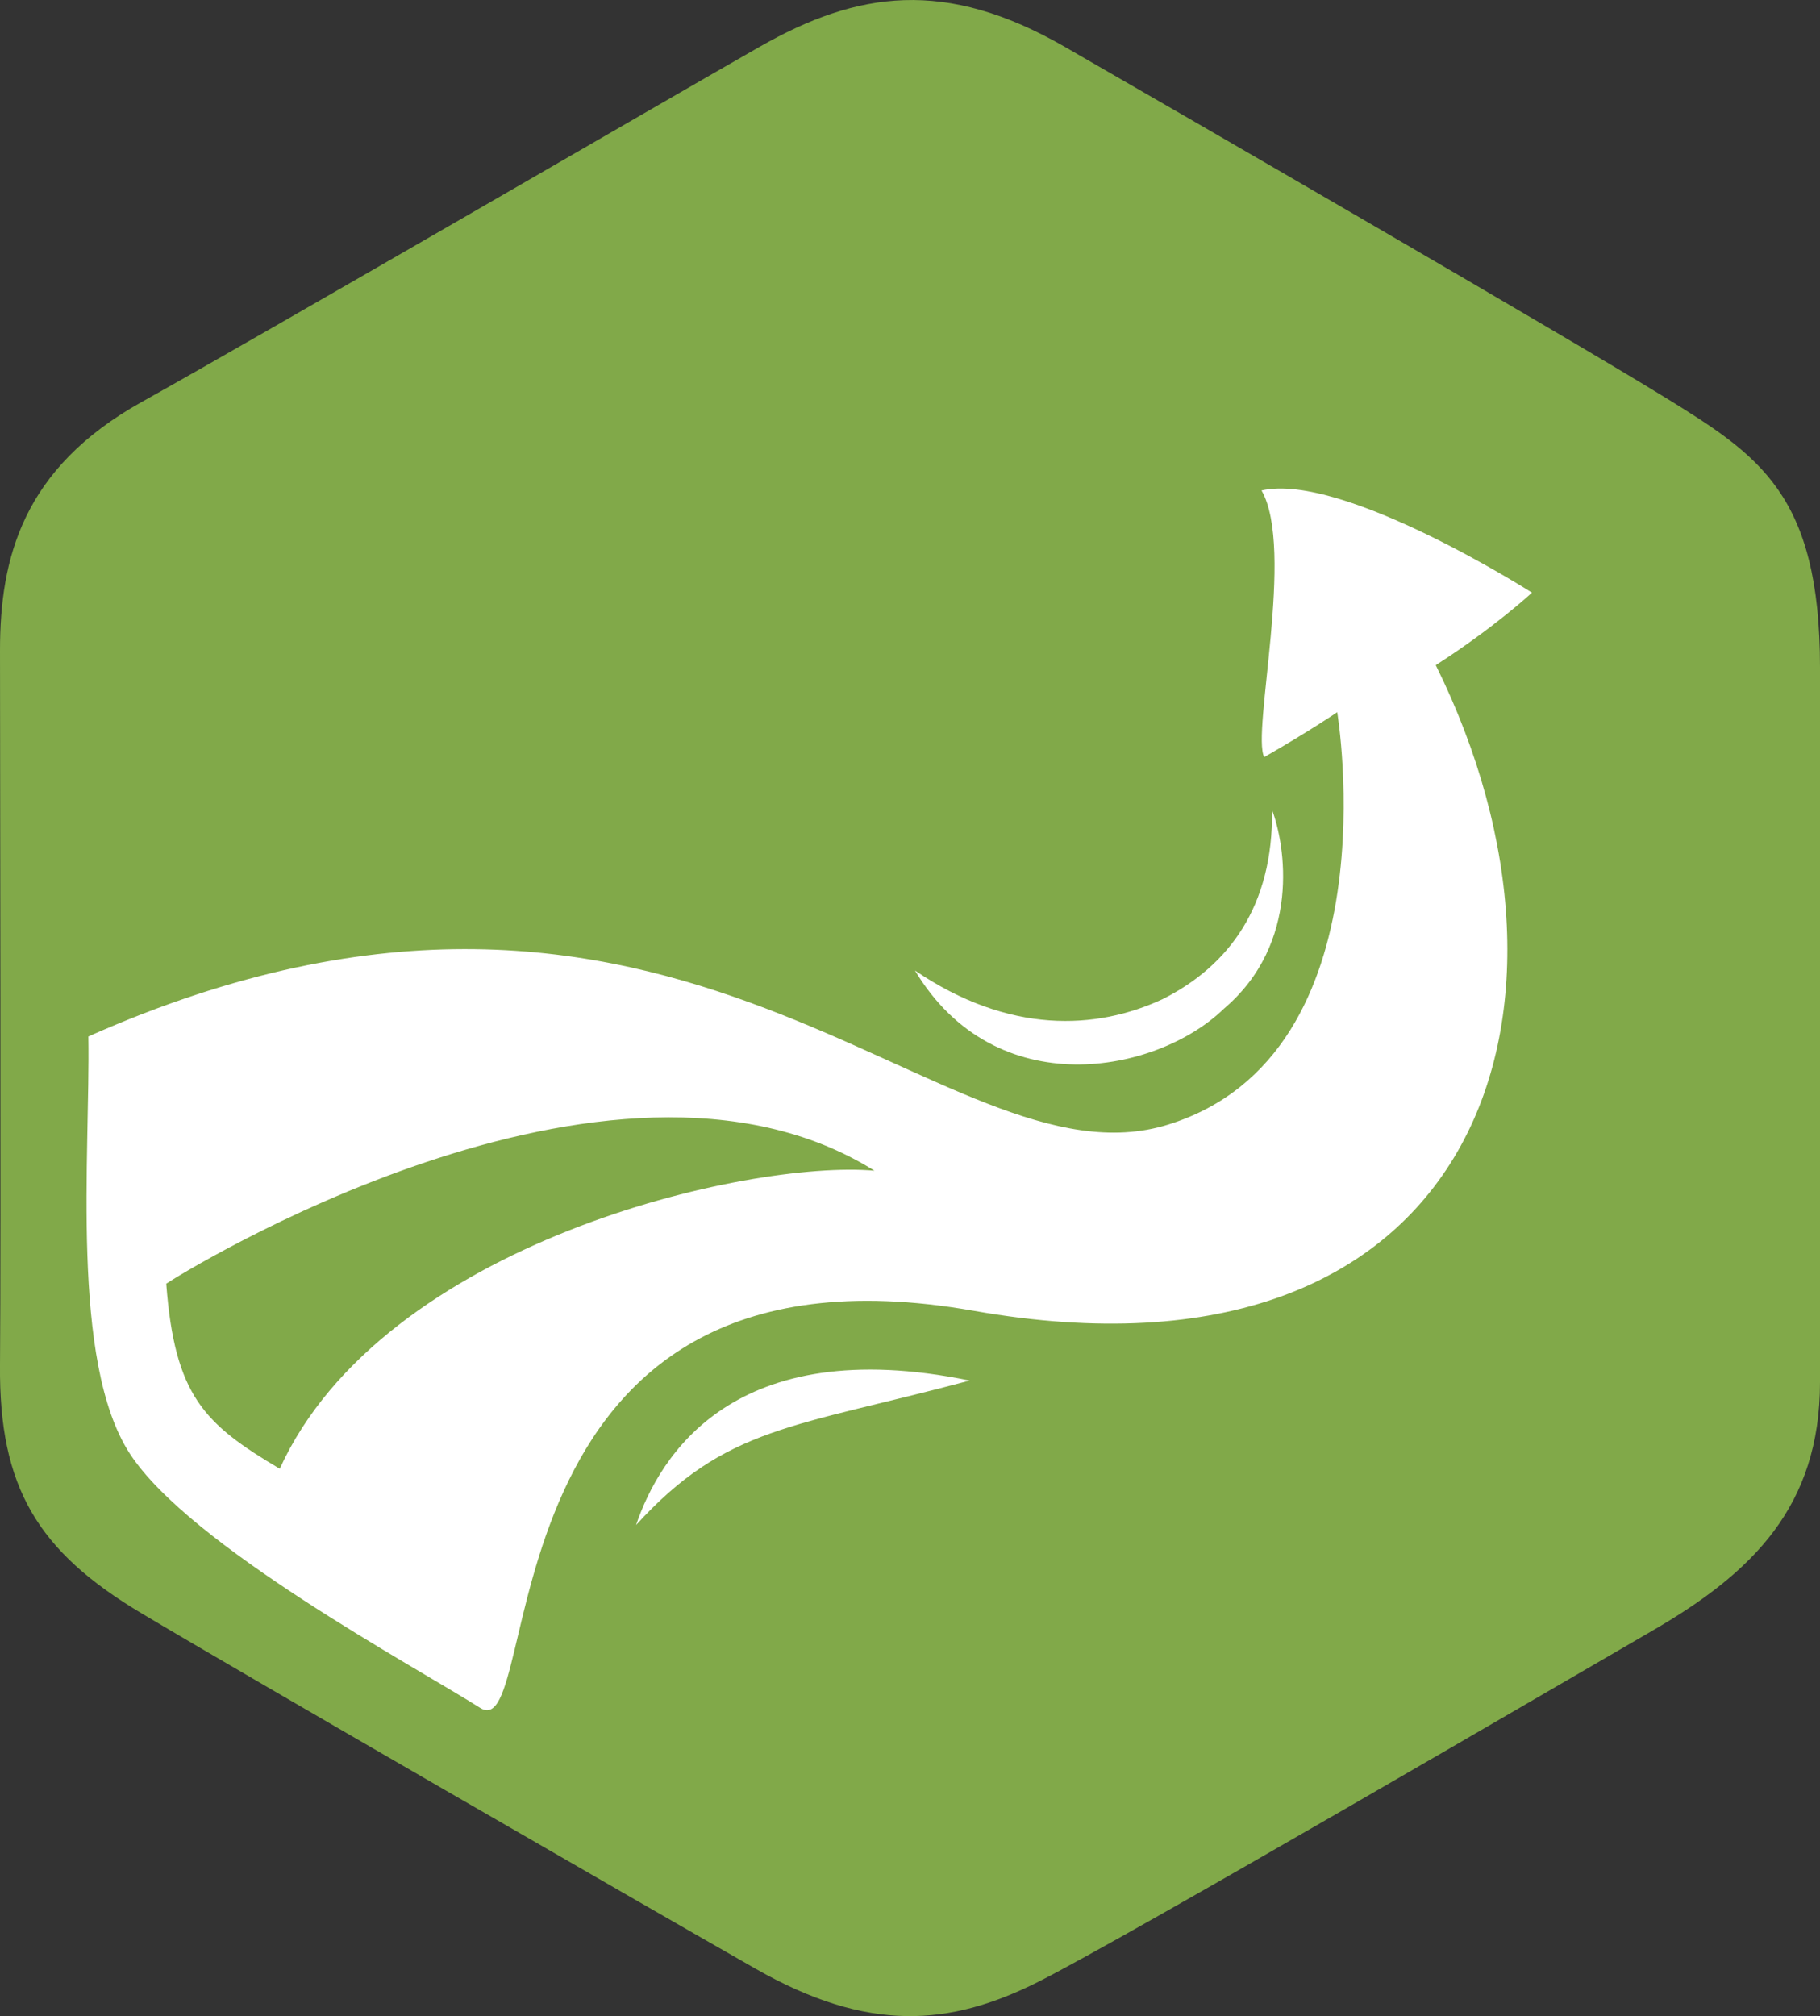
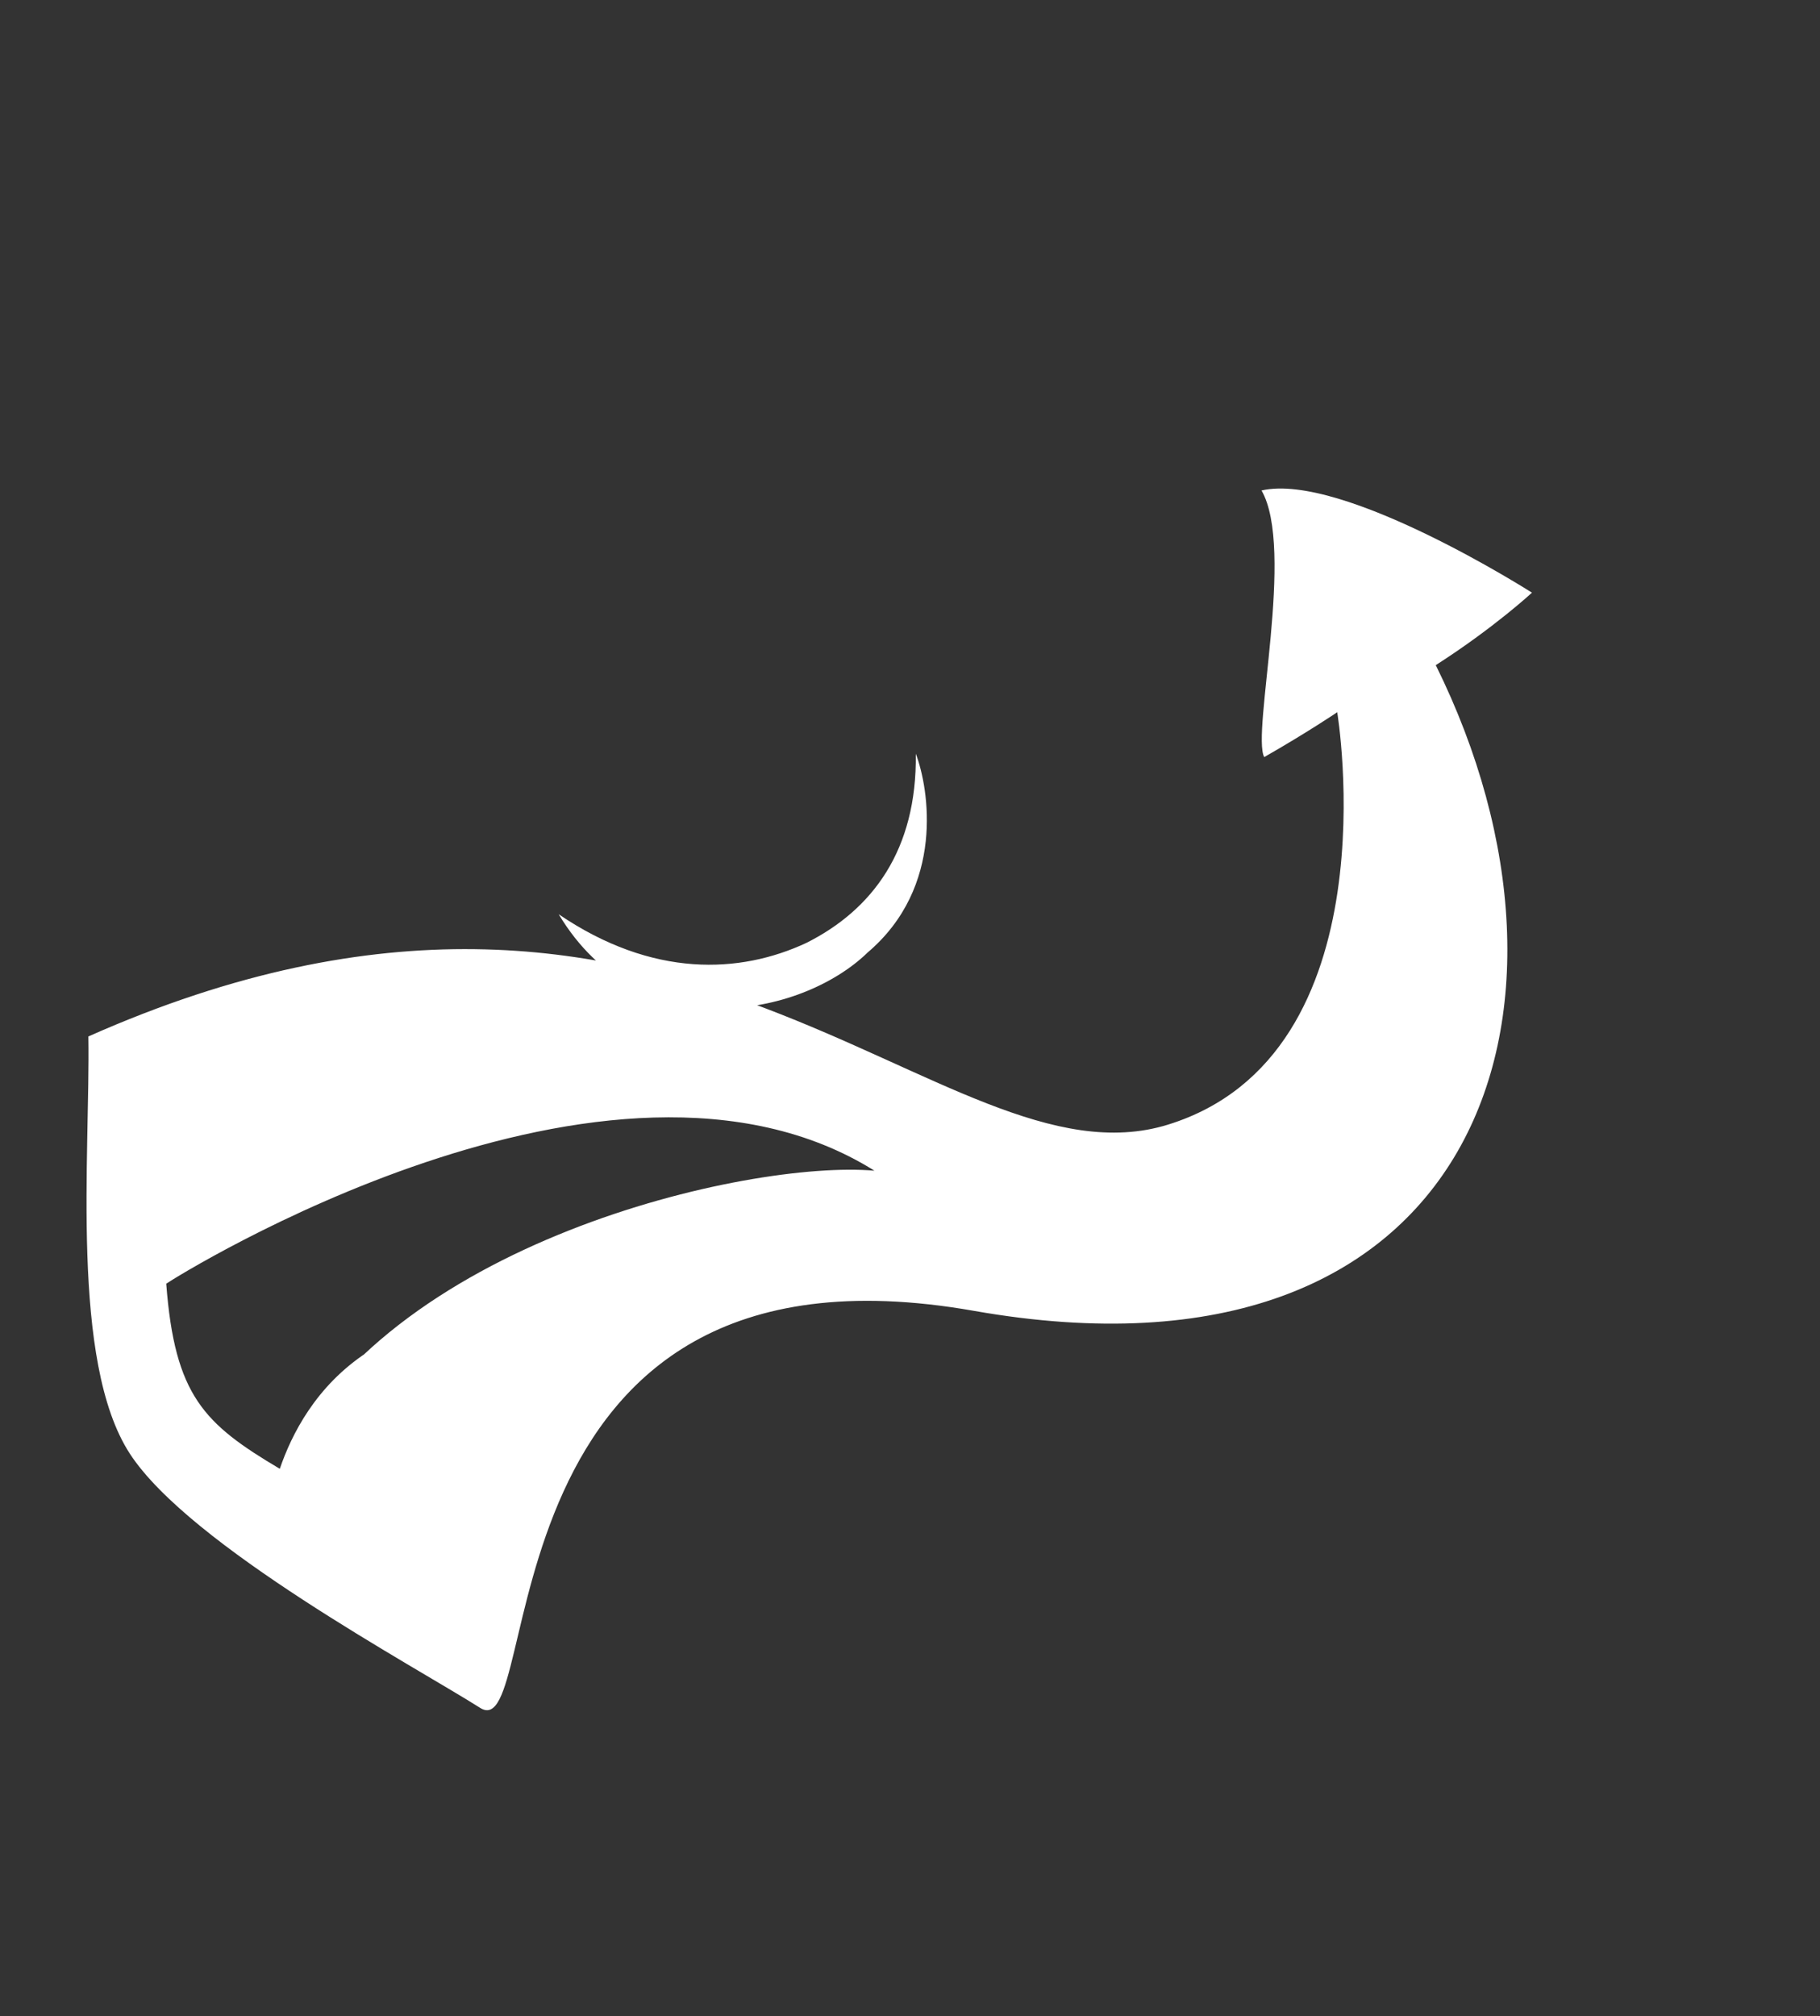
<svg xmlns="http://www.w3.org/2000/svg" id="b" viewBox="0 0 318.59 352.77">
  <rect x="0" y="0" width="318.59" height="352.77" fill="#333333" stroke="none" />
  <defs>
    <style>.f{fill:#fff;}.g{isolation:isolate;}.h{fill:#81a949;}</style>
  </defs>
  <g id="c" class="g">
    <g>
      <g id="d">
-         <path class="h" d="M291.54,69.59c-16.34-10.11-84.34-49.43-105.19-61.42-20.85-11.98-36.25-9.74-53.35,0-17.09,9.74-87.35,50.56-108.2,62.17C3.95,81.95,0,97.67,0,113.78S.19,217.52,0,238.86c-.19,21.35,6.57,32.58,24.8,43.44,18.22,10.86,87.72,50.93,107.45,62.17,19.72,11.24,34,10.11,49.59,2.25s89.98-51.31,107.45-61.42c17.47-10.11,29.3-21.72,29.3-43.44V116.77c0-30.33-10.71-37.08-27.05-47.19Z" />
-       </g>
+         </g>
      <g id="e">
-         <path class="f" d="M268.17,103.7s-33.12-21.13-47.34-17.88c5.89,10.24-1.77,42.42,.47,46.65,7.54-4.3,12.78-7.85,12.78-7.85,0,0,10.01,59.89-29.63,72.16-39.64,12.26-85.38-61.43-188.98-15.43,.34,20.7-3.23,56.85,7.25,72.99,10.48,16.13,49.9,37.24,61.33,44.49,11.43,7.25-1.37-84.94,86.43-69.47,87.8,15.47,110.99-52.11,80.85-112.98,10.22-6.54,16.85-12.69,16.85-12.69ZM48.98,257c-13.25-7.86-18.39-12.76-19.88-32.39,1.9-1.32,77.69-48.7,123.97-19.77-21.94-1.94-86,12.45-104.1,52.15Zm62.36,9.84c15.78-17.31,27.47-17.01,58.4-25.28-41.36-8.49-54.29,13.22-58.4,25.28Zm102.83-90.28c13.65-11.53,10.81-28.78,8.5-34.84,.23,16.88-7.62,27.31-19.15,33.1-11.61,5.41-26.89,6.17-43.36-5.01,14.15,23.56,42.33,18.02,54.01,6.76Z" />
+         <path class="f" d="M268.17,103.7s-33.12-21.13-47.34-17.88c5.89,10.24-1.77,42.42,.47,46.65,7.54-4.3,12.78-7.85,12.78-7.85,0,0,10.01,59.89-29.63,72.16-39.64,12.26-85.38-61.43-188.98-15.43,.34,20.7-3.23,56.85,7.25,72.99,10.48,16.13,49.9,37.24,61.33,44.49,11.43,7.25-1.37-84.94,86.43-69.47,87.8,15.47,110.99-52.11,80.85-112.98,10.22-6.54,16.85-12.69,16.85-12.69ZM48.98,257c-13.25-7.86-18.39-12.76-19.88-32.39,1.9-1.32,77.69-48.7,123.97-19.77-21.94-1.94-86,12.45-104.1,52.15Zc15.78-17.31,27.47-17.01,58.4-25.28-41.36-8.49-54.29,13.22-58.4,25.28Zm102.83-90.28c13.65-11.53,10.81-28.78,8.5-34.84,.23,16.88-7.62,27.31-19.15,33.1-11.61,5.41-26.89,6.17-43.36-5.01,14.15,23.56,42.33,18.02,54.01,6.76Z" />
      </g>
    </g>
  </g>
</svg>